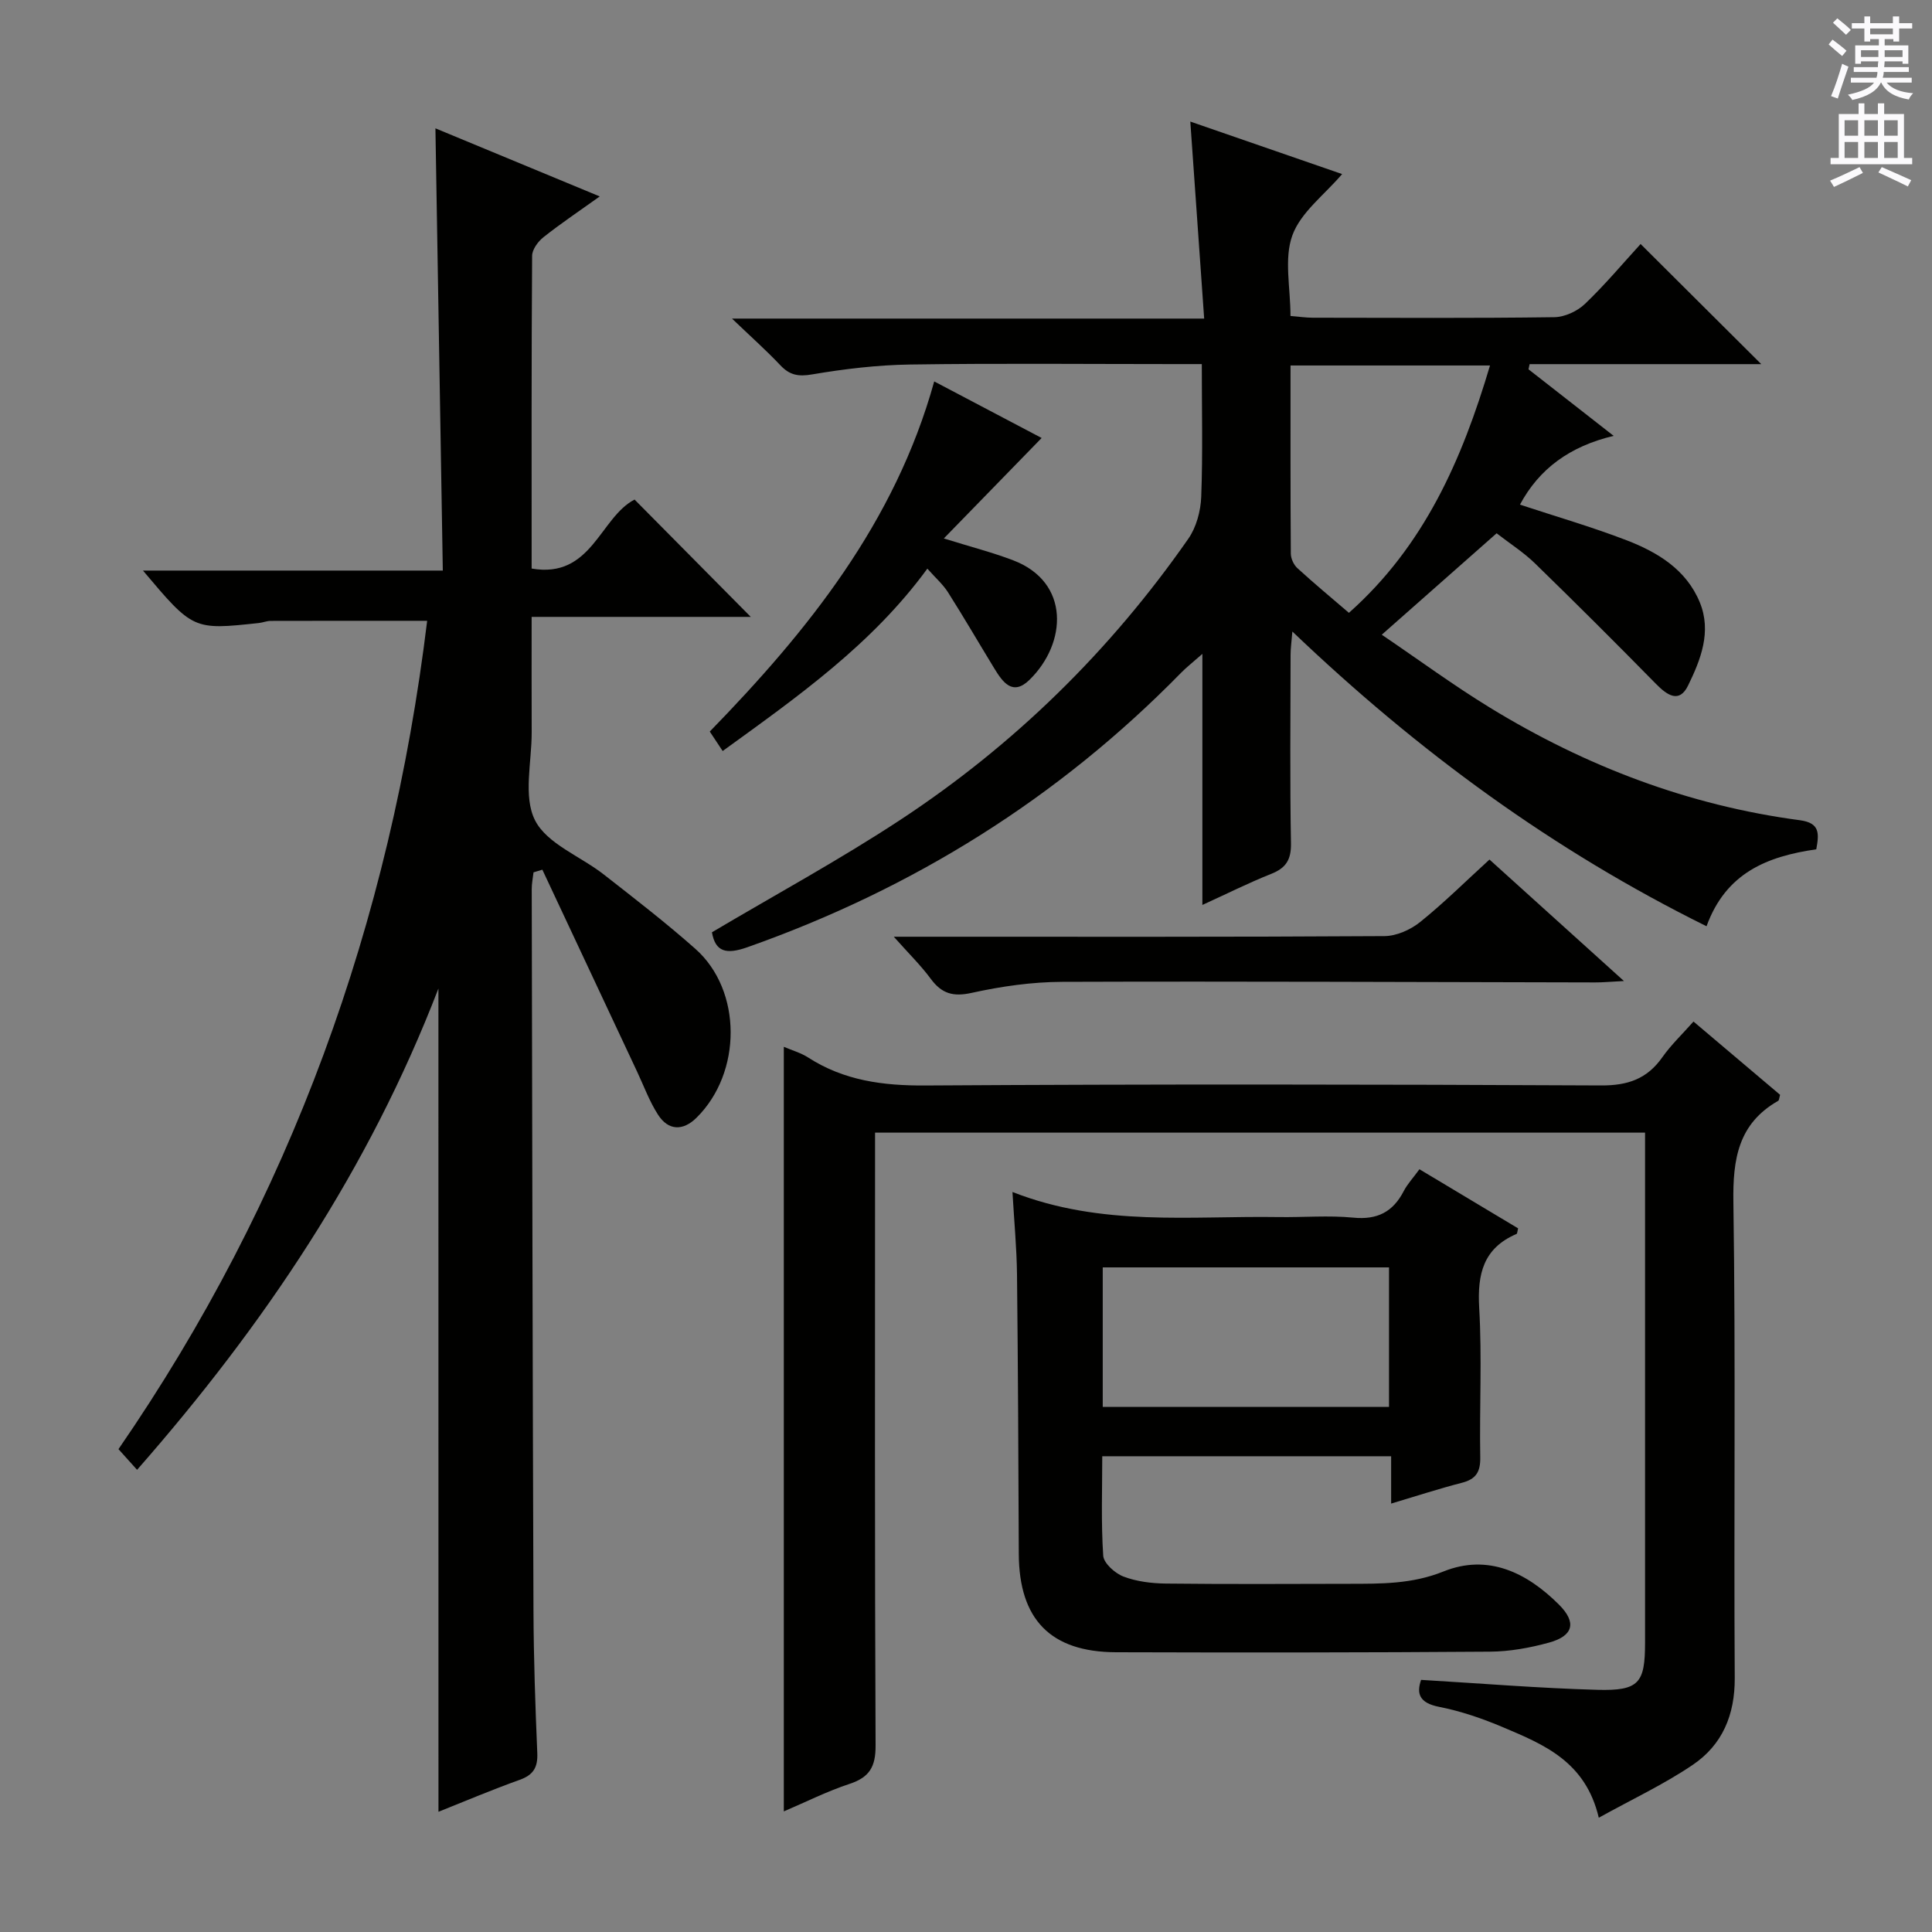
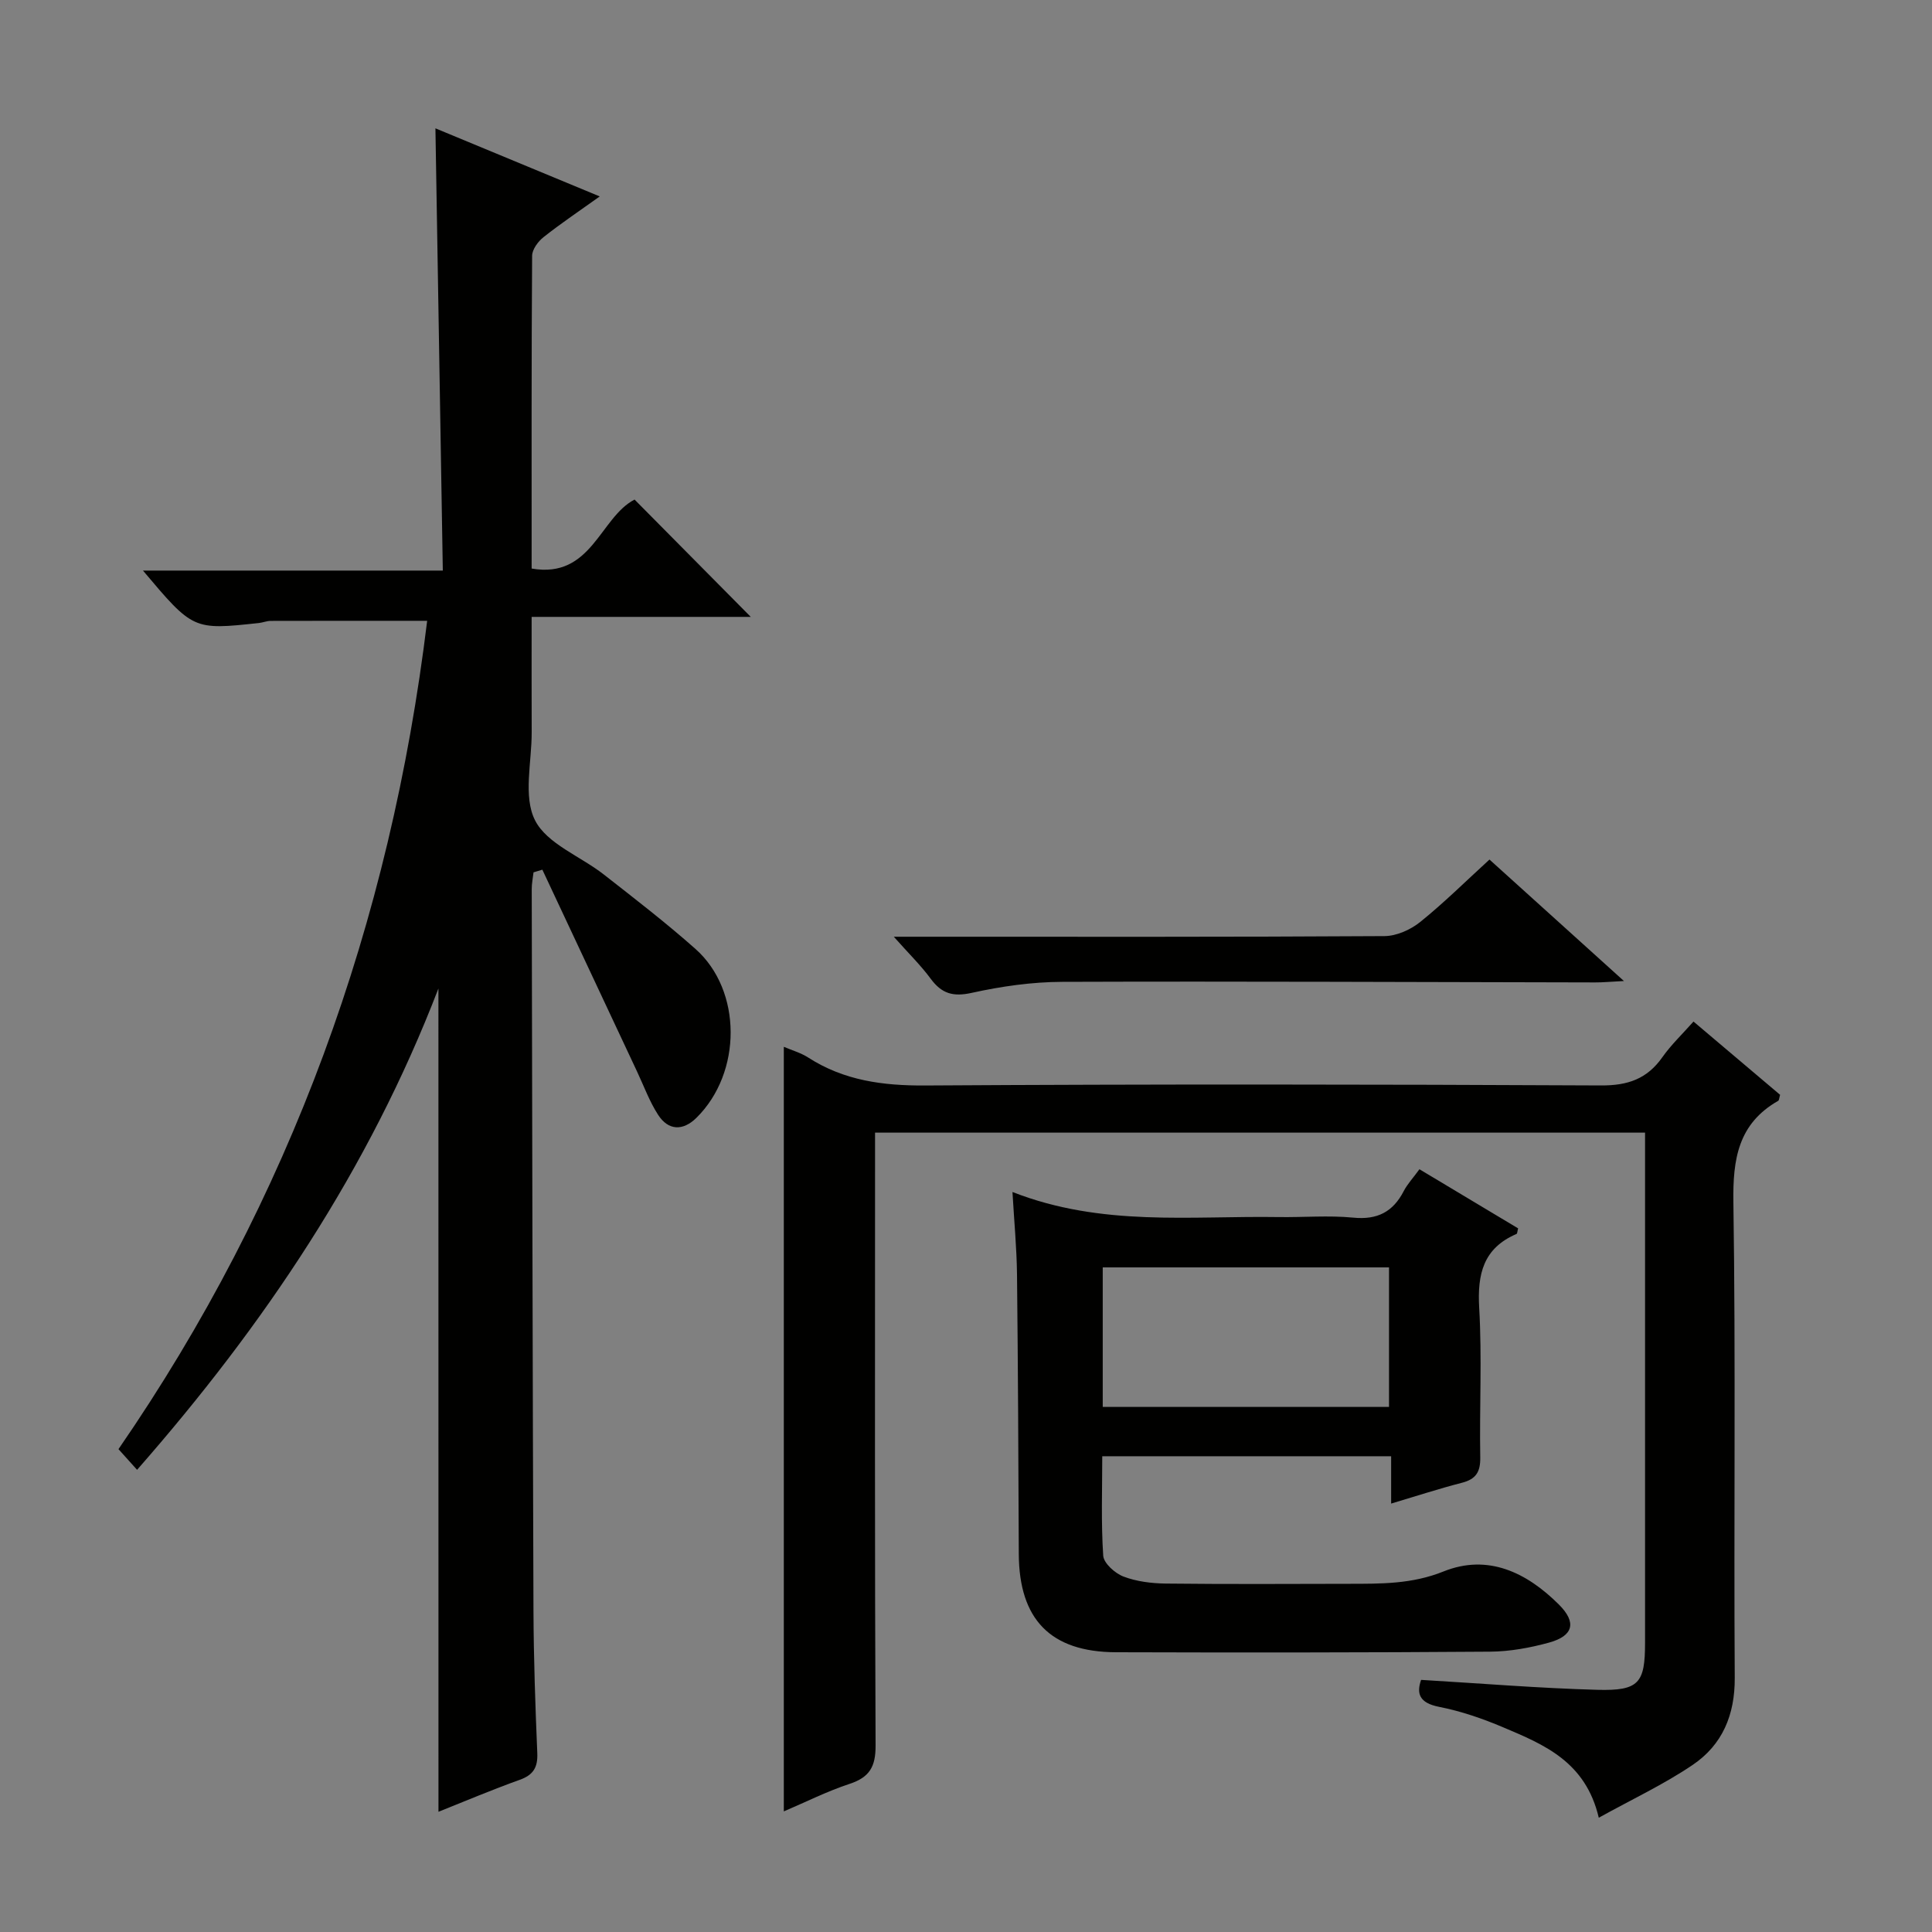
<svg xmlns="http://www.w3.org/2000/svg" enable-background="new 0 0 400 400" viewBox="0 0 400 400">
  <rect x="0" y="0" width="400" height="400" fill="#808080" stroke="none" />
  <g fill="#010100">
    <path d="m90.77 204.66c-14.43 37.51-36.12 69.71-62.39 99.65-1.27-1.41-2.36-2.62-3.85-4.28 35.61-51.69 56.31-109.03 63.91-171.5-10.95 0-21.68-.01-32.4.02-.82 0-1.62.35-2.45.44-13.6 1.46-13.6 1.46-23.99-10.86h62.08c-.51-30.71-1.02-60.76-1.53-91.56 11.3 4.69 22.26 9.23 34.02 14.1-4.25 3.04-8.06 5.59-11.64 8.43-1.13.89-2.35 2.54-2.36 3.86-.15 21.46-.1 42.93-.1 64.75 12.43 2.17 14.12-10.57 21.31-14.28 8.03 8.11 16.18 16.33 24.06 24.29-14.11 0-29.41 0-45.37 0 0 8.37-.02 16.14.01 23.9.02 6.16-1.8 13.28.69 18.21 2.47 4.88 9.4 7.44 14.22 11.21 6.42 5.02 12.89 10.01 18.98 15.41 9.72 8.61 9.68 25.66.22 34.98-2.78 2.74-5.81 2.69-7.95-.64-1.78-2.76-2.93-5.93-4.34-8.93-6.54-13.93-13.07-27.86-19.61-41.8-.61.18-1.22.37-1.83.55-.13 1.17-.38 2.33-.37 3.5.1 49.81.18 99.62.36 149.43.04 9.81.38 19.63.79 29.43.12 2.94-.81 4.51-3.63 5.52-5.73 2.05-11.34 4.43-16.83 6.62-.01-56.74-.01-113.1-.01-170.45z" />
-     <path d="m376.04 175.84c-10.14 1.46-18.7 4.85-22.72 15.93-31.68-15.67-59.66-36.1-85.75-61.02-.18 2.18-.37 3.52-.37 4.85-.02 13-.15 26 .08 38.99.06 3.4-1.02 5.12-4.1 6.34-4.59 1.82-9.02 4.05-14.24 6.43 0-17.38 0-34.06 0-51.98-2.07 1.83-3.3 2.78-4.38 3.88-25.47 26.03-55.53 44.75-89.84 56.86-4.32 1.52-6.61 1-7.32-3.1 13.04-7.73 26.33-14.95 38.93-23.23 23.61-15.52 43.53-35.04 59.7-58.25 1.66-2.38 2.56-5.73 2.67-8.68.34-8.94.12-17.9.12-27.48-2.33 0-4.12 0-5.91 0-18.16 0-36.33-.18-54.49.09-6.78.1-13.6.91-20.29 2.05-2.87.49-4.65.14-6.57-1.9-2.83-3-5.92-5.75-10.01-9.66h97.76c-.97-13.84-1.9-27-2.87-40.79 10.41 3.6 20.89 7.23 31.43 10.87-3.66 4.3-8.57 7.92-10.3 12.69-1.76 4.84-.39 10.81-.39 16.69 1.77.14 3.21.36 4.64.36 16.66.02 33.33.12 49.99-.11 2.16-.03 4.76-1.24 6.34-2.75 4.19-4.01 7.94-8.49 11.52-12.4 8.26 8.23 16.42 16.34 24.98 24.87-16.01 0-31.98 0-47.96 0-.08.36-.16.71-.23 1.07 5.57 4.35 11.14 8.7 17.63 13.78-9.11 2.17-15.43 6.83-19.4 14.24 7.36 2.43 14.83 4.59 22.06 7.37 6.44 2.48 12.38 6.07 15.17 12.85 2.5 6.07.19 11.88-2.42 17.23-1.84 3.77-4.35 2-6.66-.35-8.25-8.4-16.59-16.72-25.03-24.93-2.35-2.29-5.18-4.09-7.95-6.24-7.81 6.9-15.38 13.59-23.78 21 7.69 5.21 14.87 10.5 22.44 15.13 19.79 12.11 41.12 20.24 64.21 23.29 4.05.58 3.92 2.7 3.31 6.01zm-108.85-100.17c0 13.35-.03 26.16.06 38.96.01 1.02.6 2.31 1.36 3 3.41 3.12 6.97 6.08 10.67 9.25 15.6-13.87 23.39-31.65 29.21-51.21-14.1 0-27.34 0-41.3 0z" />
    <path d="m350.62 211.5c6.2 5.24 12.13 10.26 17.93 15.17-.2.69-.2 1.13-.39 1.24-8.29 4.73-9.42 12.07-9.28 21.01.49 32.81.07 65.63.28 98.45.05 7.7-2.57 13.88-8.7 18.03-5.95 4.03-12.54 7.11-19.45 10.94-2.73-11.63-11.36-15.15-19.78-18.71-4.26-1.81-8.73-3.35-13.26-4.24-4.18-.82-4.71-2.79-3.75-5.59 12.38.73 24.45 1.73 36.53 2.06 8.59.23 9.84-1.41 9.84-9.73 0-33.15 0-66.3 0-99.45 0-1.96 0-3.92 0-6.18-53.3 0-106.01 0-159.42 0v5.96c0 40.31-.08 80.63.11 120.94.02 4.39-1.26 6.57-5.38 7.93-4.67 1.54-9.11 3.78-13.62 5.7 0-52.82 0-105.21 0-158.3 1.7.73 3.53 1.24 5.06 2.23 7.42 4.77 15.46 5.83 24.2 5.78 46.64-.29 93.29-.24 139.93-.01 5.54.03 9.53-1.34 12.7-5.84 1.8-2.56 4.11-4.75 6.45-7.39z" />
    <path d="m209.62 246.79c18.51 7.25 36.91 4.9 55.08 5.19 5.16.08 10.37-.38 15.48.12 4.99.49 8.23-1.19 10.46-5.52.75-1.44 1.91-2.67 3.24-4.5 6.93 4.15 13.7 8.21 20.43 12.24-.16.57-.16 1.09-.34 1.16-6.87 2.95-8.12 8.29-7.72 15.28.6 10.29.04 20.65.22 30.97.05 3-.87 4.51-3.79 5.26-4.78 1.23-9.48 2.77-14.66 4.31 0-3.52 0-6.49 0-9.8-19.91 0-39.49 0-59.81 0 0 6.8-.26 13.72.2 20.59.11 1.57 2.44 3.65 4.2 4.32 2.71 1.03 5.8 1.41 8.74 1.45 12.66.14 25.32.08 37.98.05 6.6-.01 13.01.07 19.52-2.55 9.22-3.71 17.24.21 23.89 6.83 3.73 3.71 3.03 6.5-2.02 7.89-3.96 1.09-8.14 1.85-12.23 1.88-25.81.19-51.63.2-77.45.12-13.56-.05-20.05-6.82-20.11-20.35-.08-19.32-.16-38.64-.37-57.95-.07-5.45-.59-10.89-.94-16.99zm77.96 44.49c0-9.92 0-19.47 0-28.88-19.98 0-39.55 0-59.27 0v28.88z" />
-     <path d="m149.62 155.49c-1.08-1.63-1.81-2.73-2.67-4.03 20.33-20.89 38.36-43.28 46.47-72.49 7.83 4.12 15.56 8.19 22.24 11.71-6.49 6.66-13.14 13.49-20.25 20.8 5.64 1.76 10.11 2.9 14.39 4.54 11.77 4.51 11.13 17.12 3.35 24.73-3.52 3.44-5.57.45-7.32-2.41-3.19-5.23-6.27-10.53-9.55-15.7-1.04-1.65-2.58-2.98-4.28-4.91-11.45 15.67-26.75 26.44-42.38 37.76z" />
    <path d="m308.38 177.96c9.29 8.39 18.11 16.36 27.84 25.15-2.83.14-4.4.3-5.97.29-36.77-.06-73.55-.25-110.32-.12-6.26.02-12.62.93-18.74 2.28-3.87.86-6.22.16-8.49-2.91-2.04-2.77-4.53-5.2-7.65-8.71h6.25c31.79 0 63.57.07 95.35-.13 2.49-.02 5.38-1.31 7.37-2.91 4.9-3.94 9.39-8.4 14.36-12.94z" />
  </g>
-   <path d="m378.6 9.2.8-1c.9.7 1.9 1.4 2.9 2.3l-.9 1.1c-1.1-.9-2-1.7-2.8-2.4zm.5 10.7c.9-2.1 1.6-4.3 2.3-6.7.4.2.8.4 1.3.6-.7 2.1-1.5 4.3-2.2 6.6zm.4-15.2.9-.9c1 .8 2 1.6 2.8 2.4l-1 1c-1-.9-1.9-1.8-2.7-2.5zm12.5-1.3h1.2v1.4h2.7v1.1h-2.7v2.7h-1.2v-.5h-1.8v1.3h4.9v3.8h-1.2v-.5h-3.7c0 .4-.1.9-.1 1.2h5.1v1h-5.2c0 .5-.1.9-.2 1.2h6v1h-5.2c1.1 1.3 2.9 2 5.5 2.2-.4.4-.7.8-.9 1.3-2.9-.5-4.8-1.6-5.7-3.5h-.1c-.8 1.7-2.7 2.9-5.9 3.6-.2-.4-.6-.8-.9-1.1 2.8-.6 4.6-1.4 5.4-2.5h-4.8v-1h5.3c.1-.3.2-.7.2-1.2h-4.9v-1h5c0-.4 0-.8.1-1.2h-3.6v.5h-1.2v-3.8h4.9v-1.3h-1.8v.5h-1.2v-2.7h-2.6v-1.1h2.6v-1.4h1.2v1.4h4.7v-1.4zm-6.7 8.4h3.6c0-.4 0-.9 0-1.4h-3.6zm1.9-4.7h4.7v-1.2h-4.7zm6.7 3.3h-3.7v1.4h3.7z" fill="#fbfafc" />
-   <path d="m384.7 21.4h1.3v2.2h2.8v-2.2h1.3v2.2h4.1v9.1h1.7v1.3h-16.9v-1.3h1.7v-9.1h4.1v-2.2zm.3 13.2.7 1.2c-1.8.9-3.8 1.9-6 2.9-.2-.4-.5-.8-.8-1.3 2.4-1 4.4-2 6.1-2.8zm-3.1-6.5h2.8v-3.2h-2.8zm0 4.6h2.8v-3.3h-2.8zm4.1-4.6h2.8v-3.2h-2.8zm0 4.6h2.8v-3.3h-2.8zm3.6 1.9c2.1.9 4.1 1.8 6.1 2.7l-.7 1.3c-2.2-1.1-4.2-2-6.1-2.9zm3.3-9.7h-2.8v3.2h2.8zm-2.8 7.8h2.8v-3.3h-2.8z" fill="#fbfafc" />
</svg>